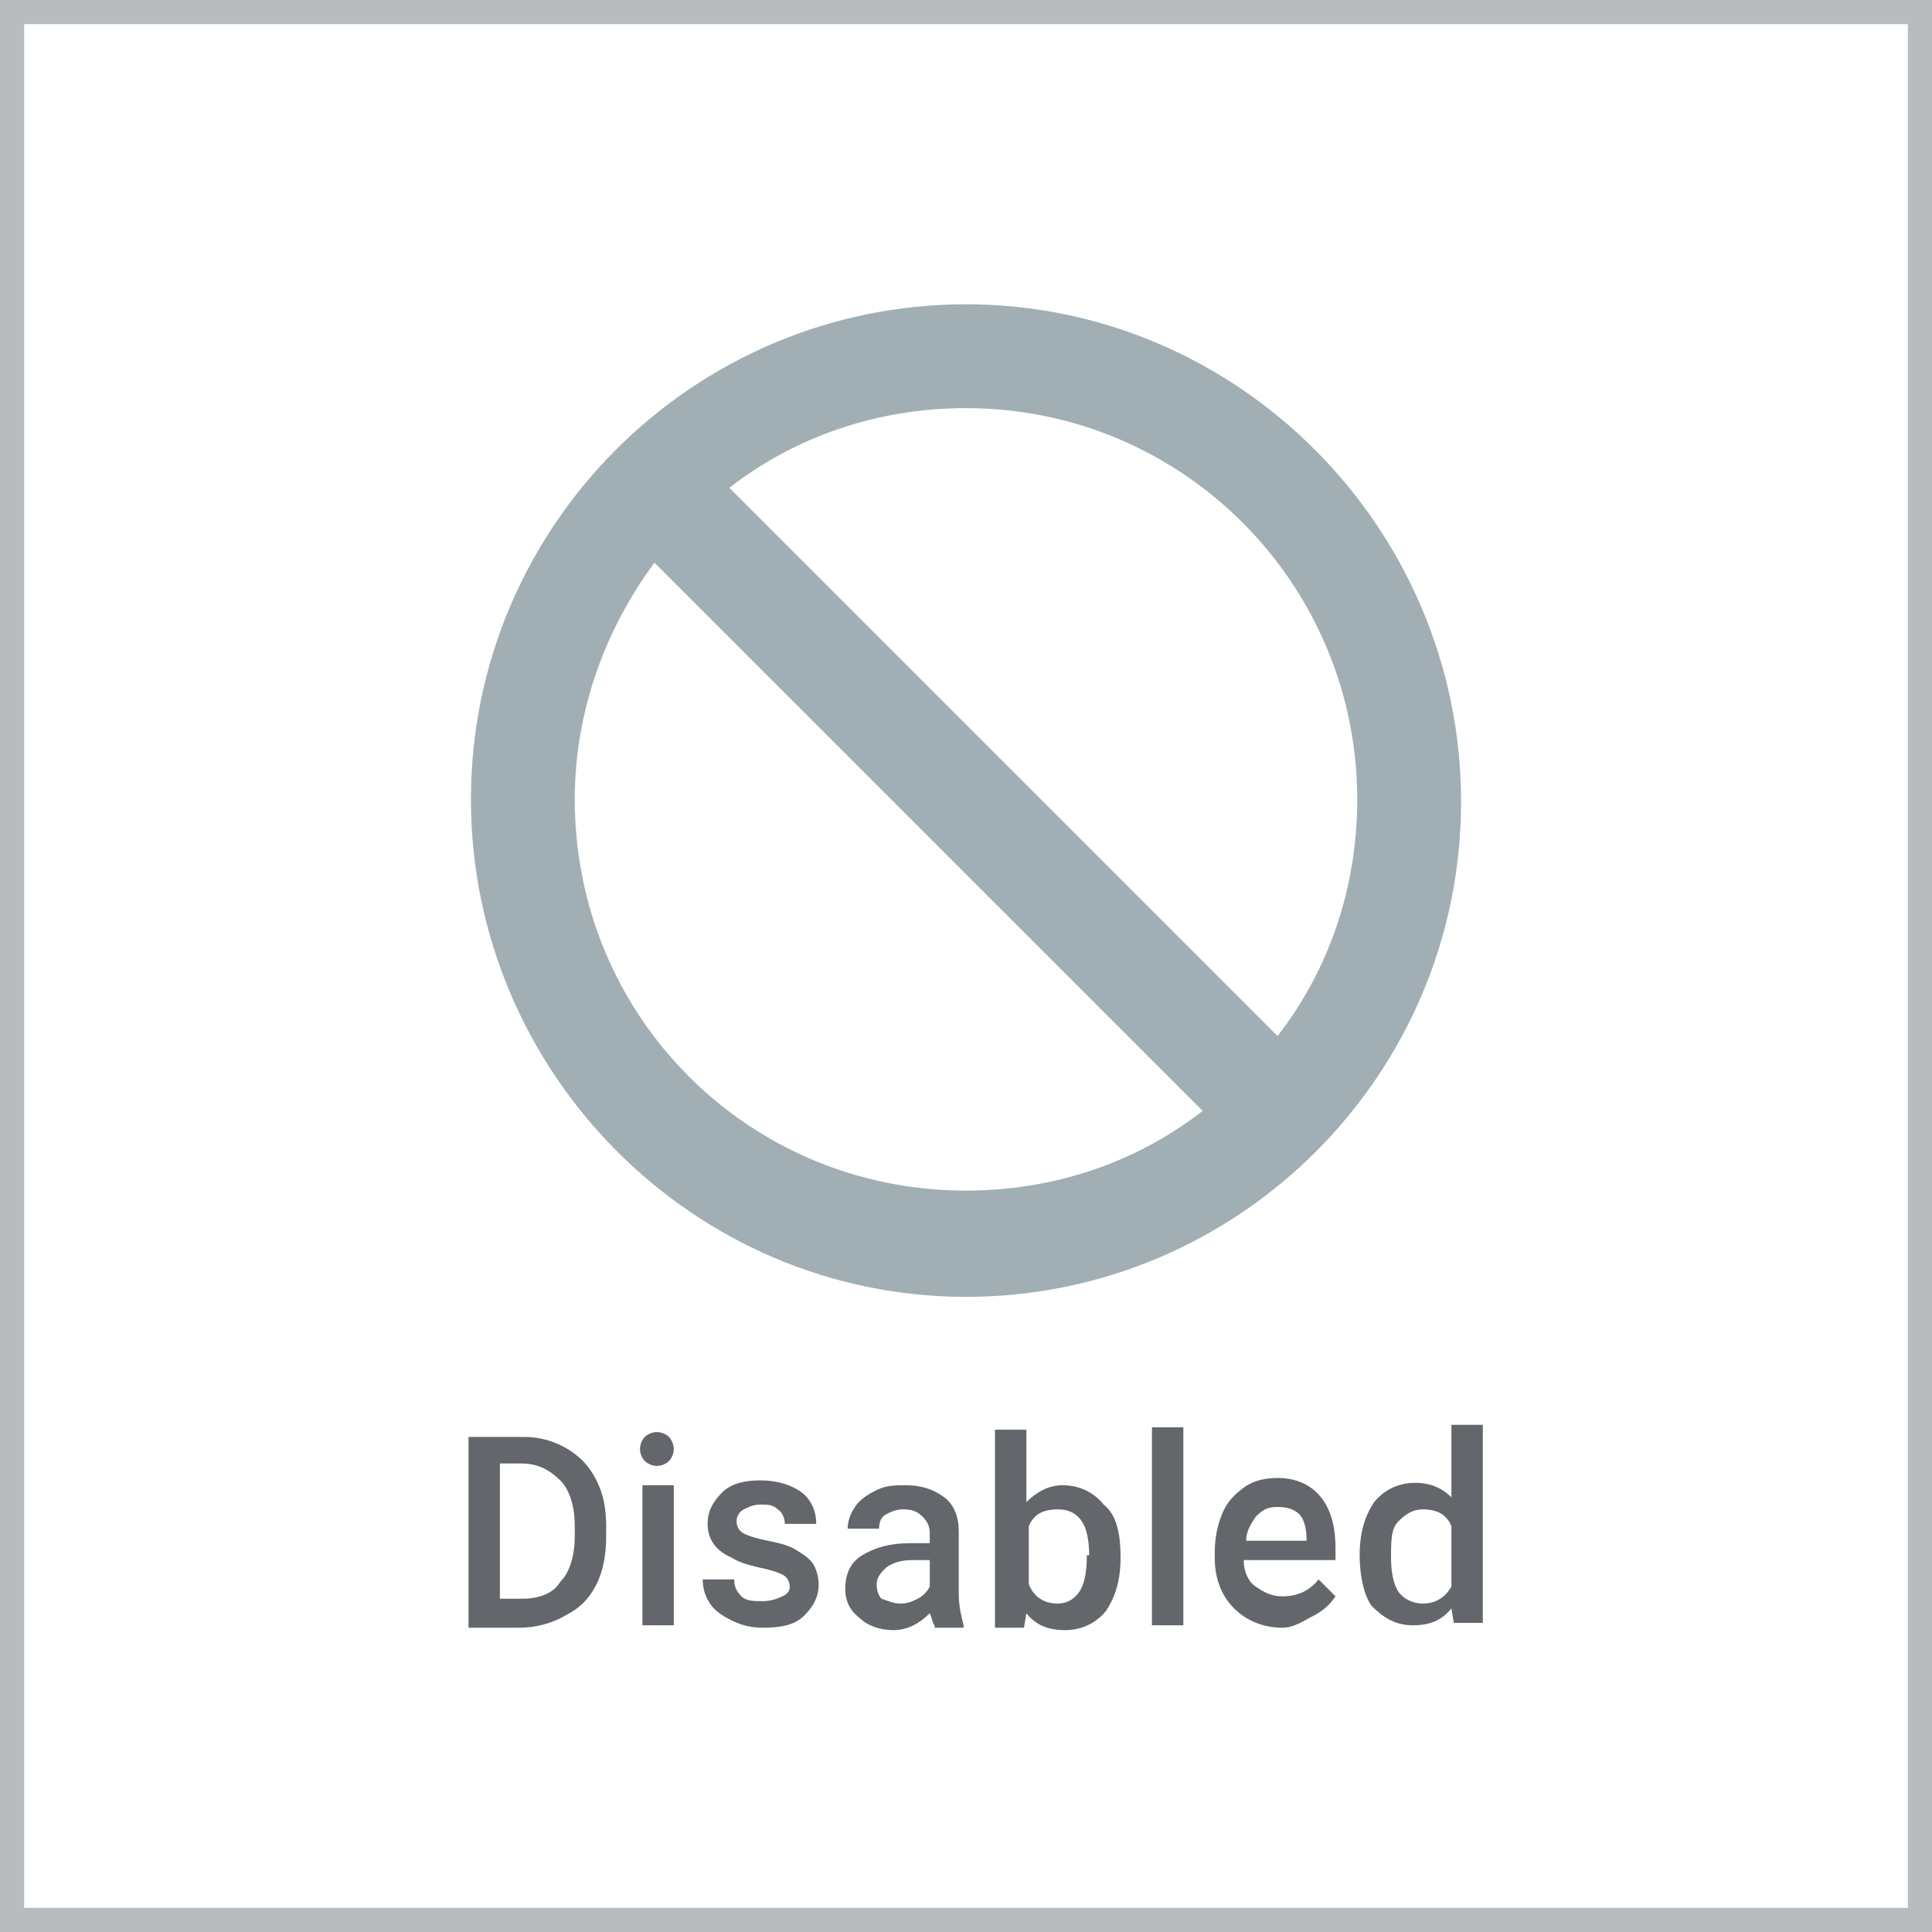
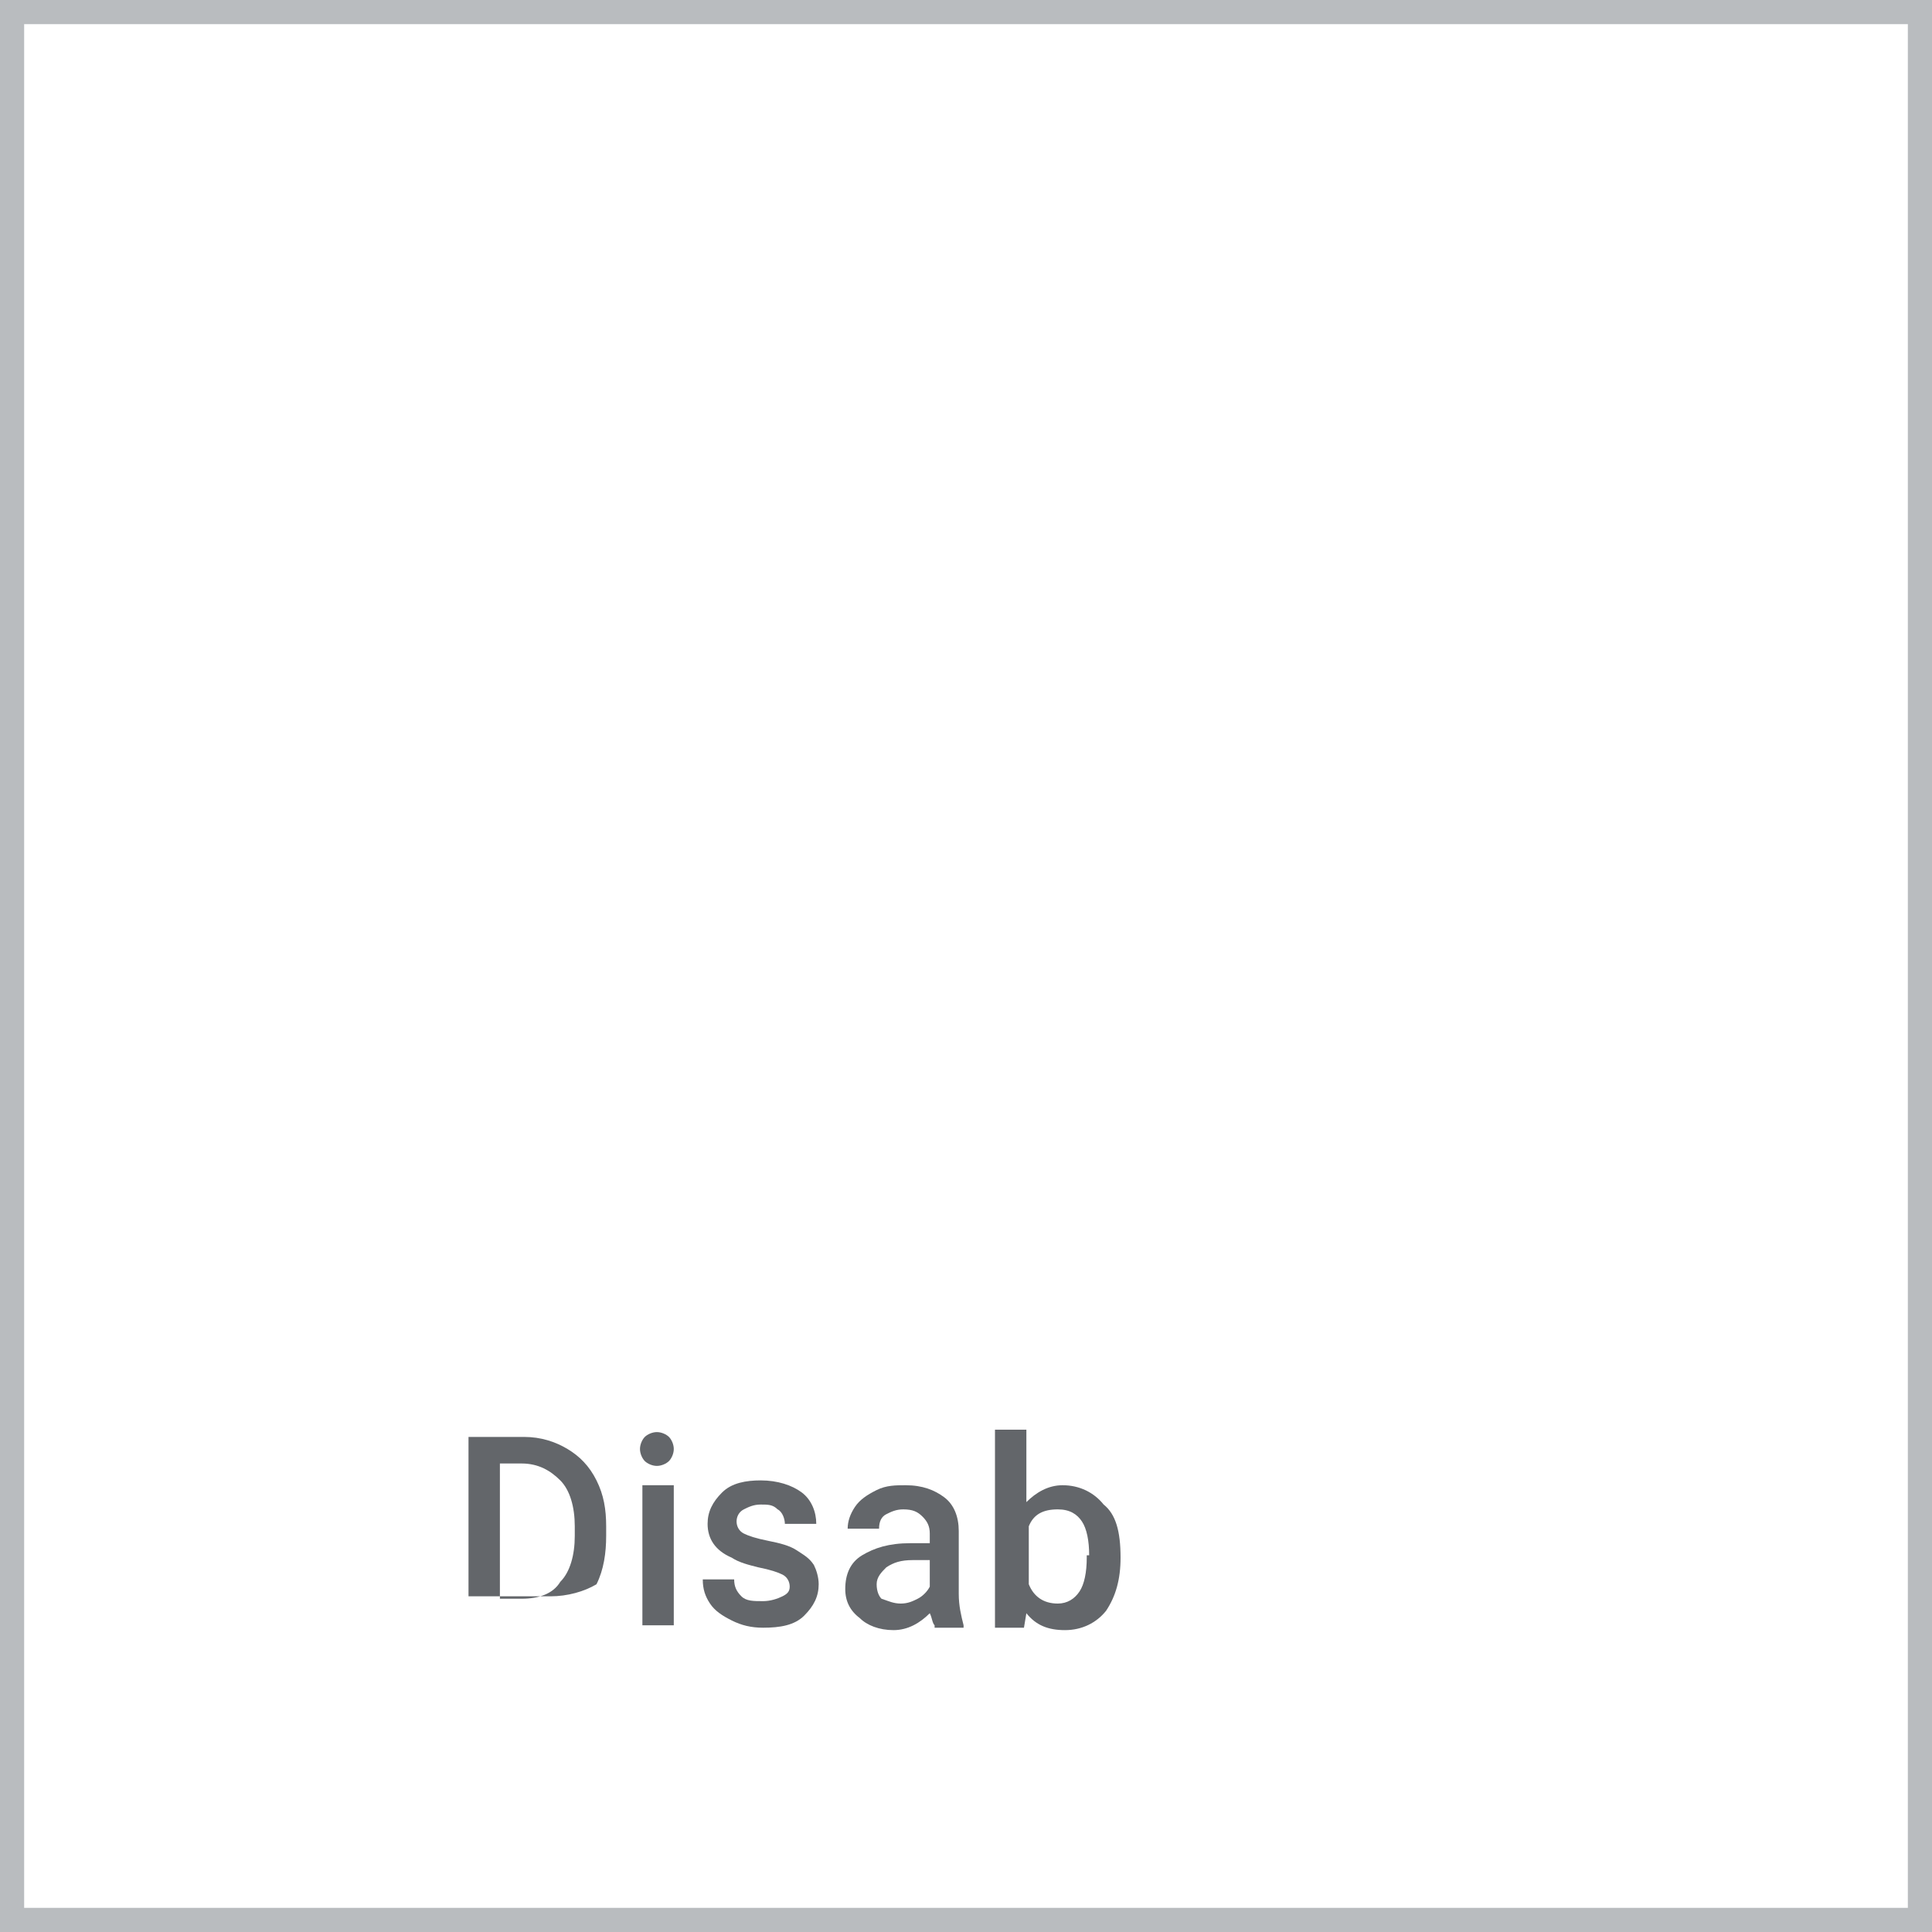
<svg xmlns="http://www.w3.org/2000/svg" version="1.1" id="Layer_1" x="0px" y="0px" viewBox="0 0 80 80" style="enable-background:new 0 0 80 80;" xml:space="preserve">
  <style type="text/css">
	.st0{fill:none;stroke:#B9BCBF;stroke-miterlimit:10;}
	.st1{fill:#63666A;}
	.st2{fill:#A1AFB5;}
</style>
  <path class="st0" d="M0.5,0.5h79v79h-79V0.5z" />
  <g>
    <g>
-       <path class="st1" d="M19.4,67.3v-7.8h2.3c0.7,0,1.3,0.2,1.8,0.5c0.5,0.3,0.9,0.7,1.2,1.3s0.4,1.2,0.4,1.9v0.4c0,0.7-0.1,1.4-0.4,2    c-0.3,0.6-0.7,1-1.3,1.3c-0.5,0.3-1.2,0.5-1.9,0.5H19.4z M20.7,60.6v5.6h0.9c0.7,0,1.3-0.2,1.6-0.7c0.4-0.4,0.6-1.1,0.6-1.9v-0.4    c0-0.8-0.2-1.5-0.6-1.9c-0.4-0.4-0.9-0.7-1.6-0.7H20.7z" />
+       <path class="st1" d="M19.4,67.3v-7.8h2.3c0.7,0,1.3,0.2,1.8,0.5c0.5,0.3,0.9,0.7,1.2,1.3s0.4,1.2,0.4,1.9v0.4c0,0.7-0.1,1.4-0.4,2    c-0.5,0.3-1.2,0.5-1.9,0.5H19.4z M20.7,60.6v5.6h0.9c0.7,0,1.3-0.2,1.6-0.7c0.4-0.4,0.6-1.1,0.6-1.9v-0.4    c0-0.8-0.2-1.5-0.6-1.9c-0.4-0.4-0.9-0.7-1.6-0.7H20.7z" />
      <path class="st1" d="M26.5,60c0-0.2,0.1-0.4,0.2-0.5c0.1-0.1,0.3-0.2,0.5-0.2s0.4,0.1,0.5,0.2c0.1,0.1,0.2,0.3,0.2,0.5    c0,0.2-0.1,0.4-0.2,0.5s-0.3,0.2-0.5,0.2s-0.4-0.1-0.5-0.2C26.6,60.4,26.5,60.2,26.5,60z M27.9,67.3h-1.3v-5.8h1.3V67.3z" />
      <path class="st1" d="M32.7,65.7c0-0.2-0.1-0.4-0.3-0.5c-0.2-0.1-0.5-0.2-1-0.3c-0.4-0.1-0.8-0.2-1.1-0.4c-0.7-0.3-1-0.8-1-1.4    c0-0.5,0.2-0.9,0.6-1.3s1-0.5,1.6-0.5c0.7,0,1.3,0.2,1.7,0.5c0.4,0.3,0.6,0.8,0.6,1.3h-1.3c0-0.2-0.1-0.5-0.3-0.6    c-0.2-0.2-0.4-0.2-0.7-0.2c-0.3,0-0.5,0.1-0.7,0.2c-0.2,0.1-0.3,0.3-0.3,0.5c0,0.2,0.1,0.4,0.3,0.5c0.2,0.1,0.5,0.2,1,0.3    c0.5,0.1,0.9,0.2,1.2,0.4c0.3,0.2,0.5,0.3,0.7,0.6c0.1,0.2,0.2,0.5,0.2,0.8c0,0.5-0.2,0.9-0.6,1.3s-1,0.5-1.7,0.5    c-0.5,0-0.9-0.1-1.3-0.3s-0.7-0.4-0.9-0.7s-0.3-0.6-0.3-1h1.3c0,0.3,0.1,0.5,0.3,0.7c0.2,0.2,0.5,0.2,0.9,0.2    c0.3,0,0.6-0.1,0.8-0.2S32.7,65.9,32.7,65.7z" />
      <path class="st1" d="M38.7,67.3c-0.1-0.1-0.1-0.3-0.2-0.5c-0.4,0.4-0.9,0.7-1.5,0.7c-0.6,0-1.1-0.2-1.4-0.5    c-0.4-0.3-0.6-0.7-0.6-1.2c0-0.6,0.2-1.1,0.7-1.4c0.5-0.3,1.1-0.5,2-0.5h0.8v-0.4c0-0.3-0.1-0.5-0.3-0.7s-0.4-0.3-0.8-0.3    c-0.3,0-0.5,0.1-0.7,0.2s-0.3,0.3-0.3,0.6h-1.3c0-0.3,0.1-0.6,0.3-0.9s0.5-0.5,0.9-0.7c0.4-0.2,0.8-0.2,1.2-0.2    c0.7,0,1.2,0.2,1.6,0.5s0.6,0.8,0.6,1.4V66c0,0.5,0.1,0.9,0.2,1.3v0.1H38.7z M37.3,66.4c0.3,0,0.5-0.1,0.7-0.2    c0.2-0.1,0.4-0.3,0.5-0.5v-1.1h-0.7c-0.5,0-0.8,0.1-1.1,0.3c-0.2,0.2-0.4,0.4-0.4,0.7c0,0.3,0.1,0.5,0.2,0.6    C36.8,66.3,37,66.4,37.3,66.4z" />
      <path class="st1" d="M46.4,64.5c0,0.9-0.2,1.6-0.6,2.2c-0.4,0.5-1,0.8-1.7,0.8c-0.7,0-1.2-0.2-1.6-0.7l-0.1,0.6h-1.2v-8.2h1.3v3    c0.4-0.4,0.9-0.7,1.5-0.7c0.7,0,1.3,0.3,1.7,0.8C46.2,62.7,46.4,63.4,46.4,64.5L46.4,64.5z M45.1,64.4c0-0.6-0.1-1.1-0.3-1.4    c-0.2-0.3-0.5-0.5-1-0.5c-0.6,0-1,0.2-1.2,0.7v2.4c0.2,0.5,0.6,0.8,1.2,0.8c0.4,0,0.7-0.2,0.9-0.5c0.2-0.3,0.3-0.8,0.3-1.4V64.4z" />
-       <path class="st1" d="M49,67.3h-1.3v-8.2H49V67.3z" />
-       <path class="st1" d="M53.1,67.4c-0.8,0-1.5-0.3-2-0.8c-0.5-0.5-0.8-1.2-0.8-2.1v-0.2c0-0.6,0.1-1.1,0.3-1.6    c0.2-0.5,0.5-0.8,0.9-1.1c0.4-0.3,0.9-0.4,1.4-0.4c0.8,0,1.4,0.3,1.8,0.8c0.4,0.5,0.6,1.2,0.6,2.1v0.5h-3.8c0,0.5,0.2,0.9,0.5,1.1    s0.6,0.4,1.1,0.4c0.6,0,1.1-0.2,1.5-0.7l0.7,0.7c-0.2,0.3-0.5,0.6-0.9,0.8S53.6,67.4,53.1,67.4z M52.9,62.4    c-0.4,0-0.6,0.1-0.9,0.4c-0.2,0.3-0.4,0.6-0.4,1h2.5v-0.1c0-0.4-0.1-0.8-0.3-1S53.3,62.4,52.9,62.4z" />
-       <path class="st1" d="M56.3,64.4c0-0.9,0.2-1.6,0.6-2.2c0.4-0.5,1-0.8,1.7-0.8c0.6,0,1.1,0.2,1.5,0.6v-3h1.3v8.2h-1.2l-0.1-0.6    c-0.4,0.5-0.9,0.7-1.6,0.7c-0.7,0-1.2-0.3-1.7-0.8C56.5,66.1,56.3,65.3,56.3,64.4z M57.6,64.5c0,0.6,0.1,1.1,0.3,1.4    s0.6,0.5,1,0.5c0.5,0,0.9-0.2,1.2-0.7v-2.5c-0.2-0.5-0.6-0.7-1.2-0.7c-0.4,0-0.7,0.2-1,0.5S57.6,63.8,57.6,64.5z" />
    </g>
-     <path class="st2" d="M40,12.6c-11.3,0-20.5,9.2-20.5,20.5S28.7,53.7,40,53.7s20.5-9.2,20.5-20.5S51.3,12.6,40,12.6z M23.8,33.1   c0-3.7,1.3-7.1,3.3-9.8L49.8,46c-2.7,2.1-6.1,3.3-9.8,3.3C31,49.3,23.8,42.1,23.8,33.1L23.8,33.1z M52.9,42.9L30.2,20.2   c2.7-2.1,6.1-3.3,9.8-3.3c9,0,16.2,7.3,16.2,16.2C56.2,36.8,55,40.2,52.9,42.9L52.9,42.9z" />
  </g>
</svg>